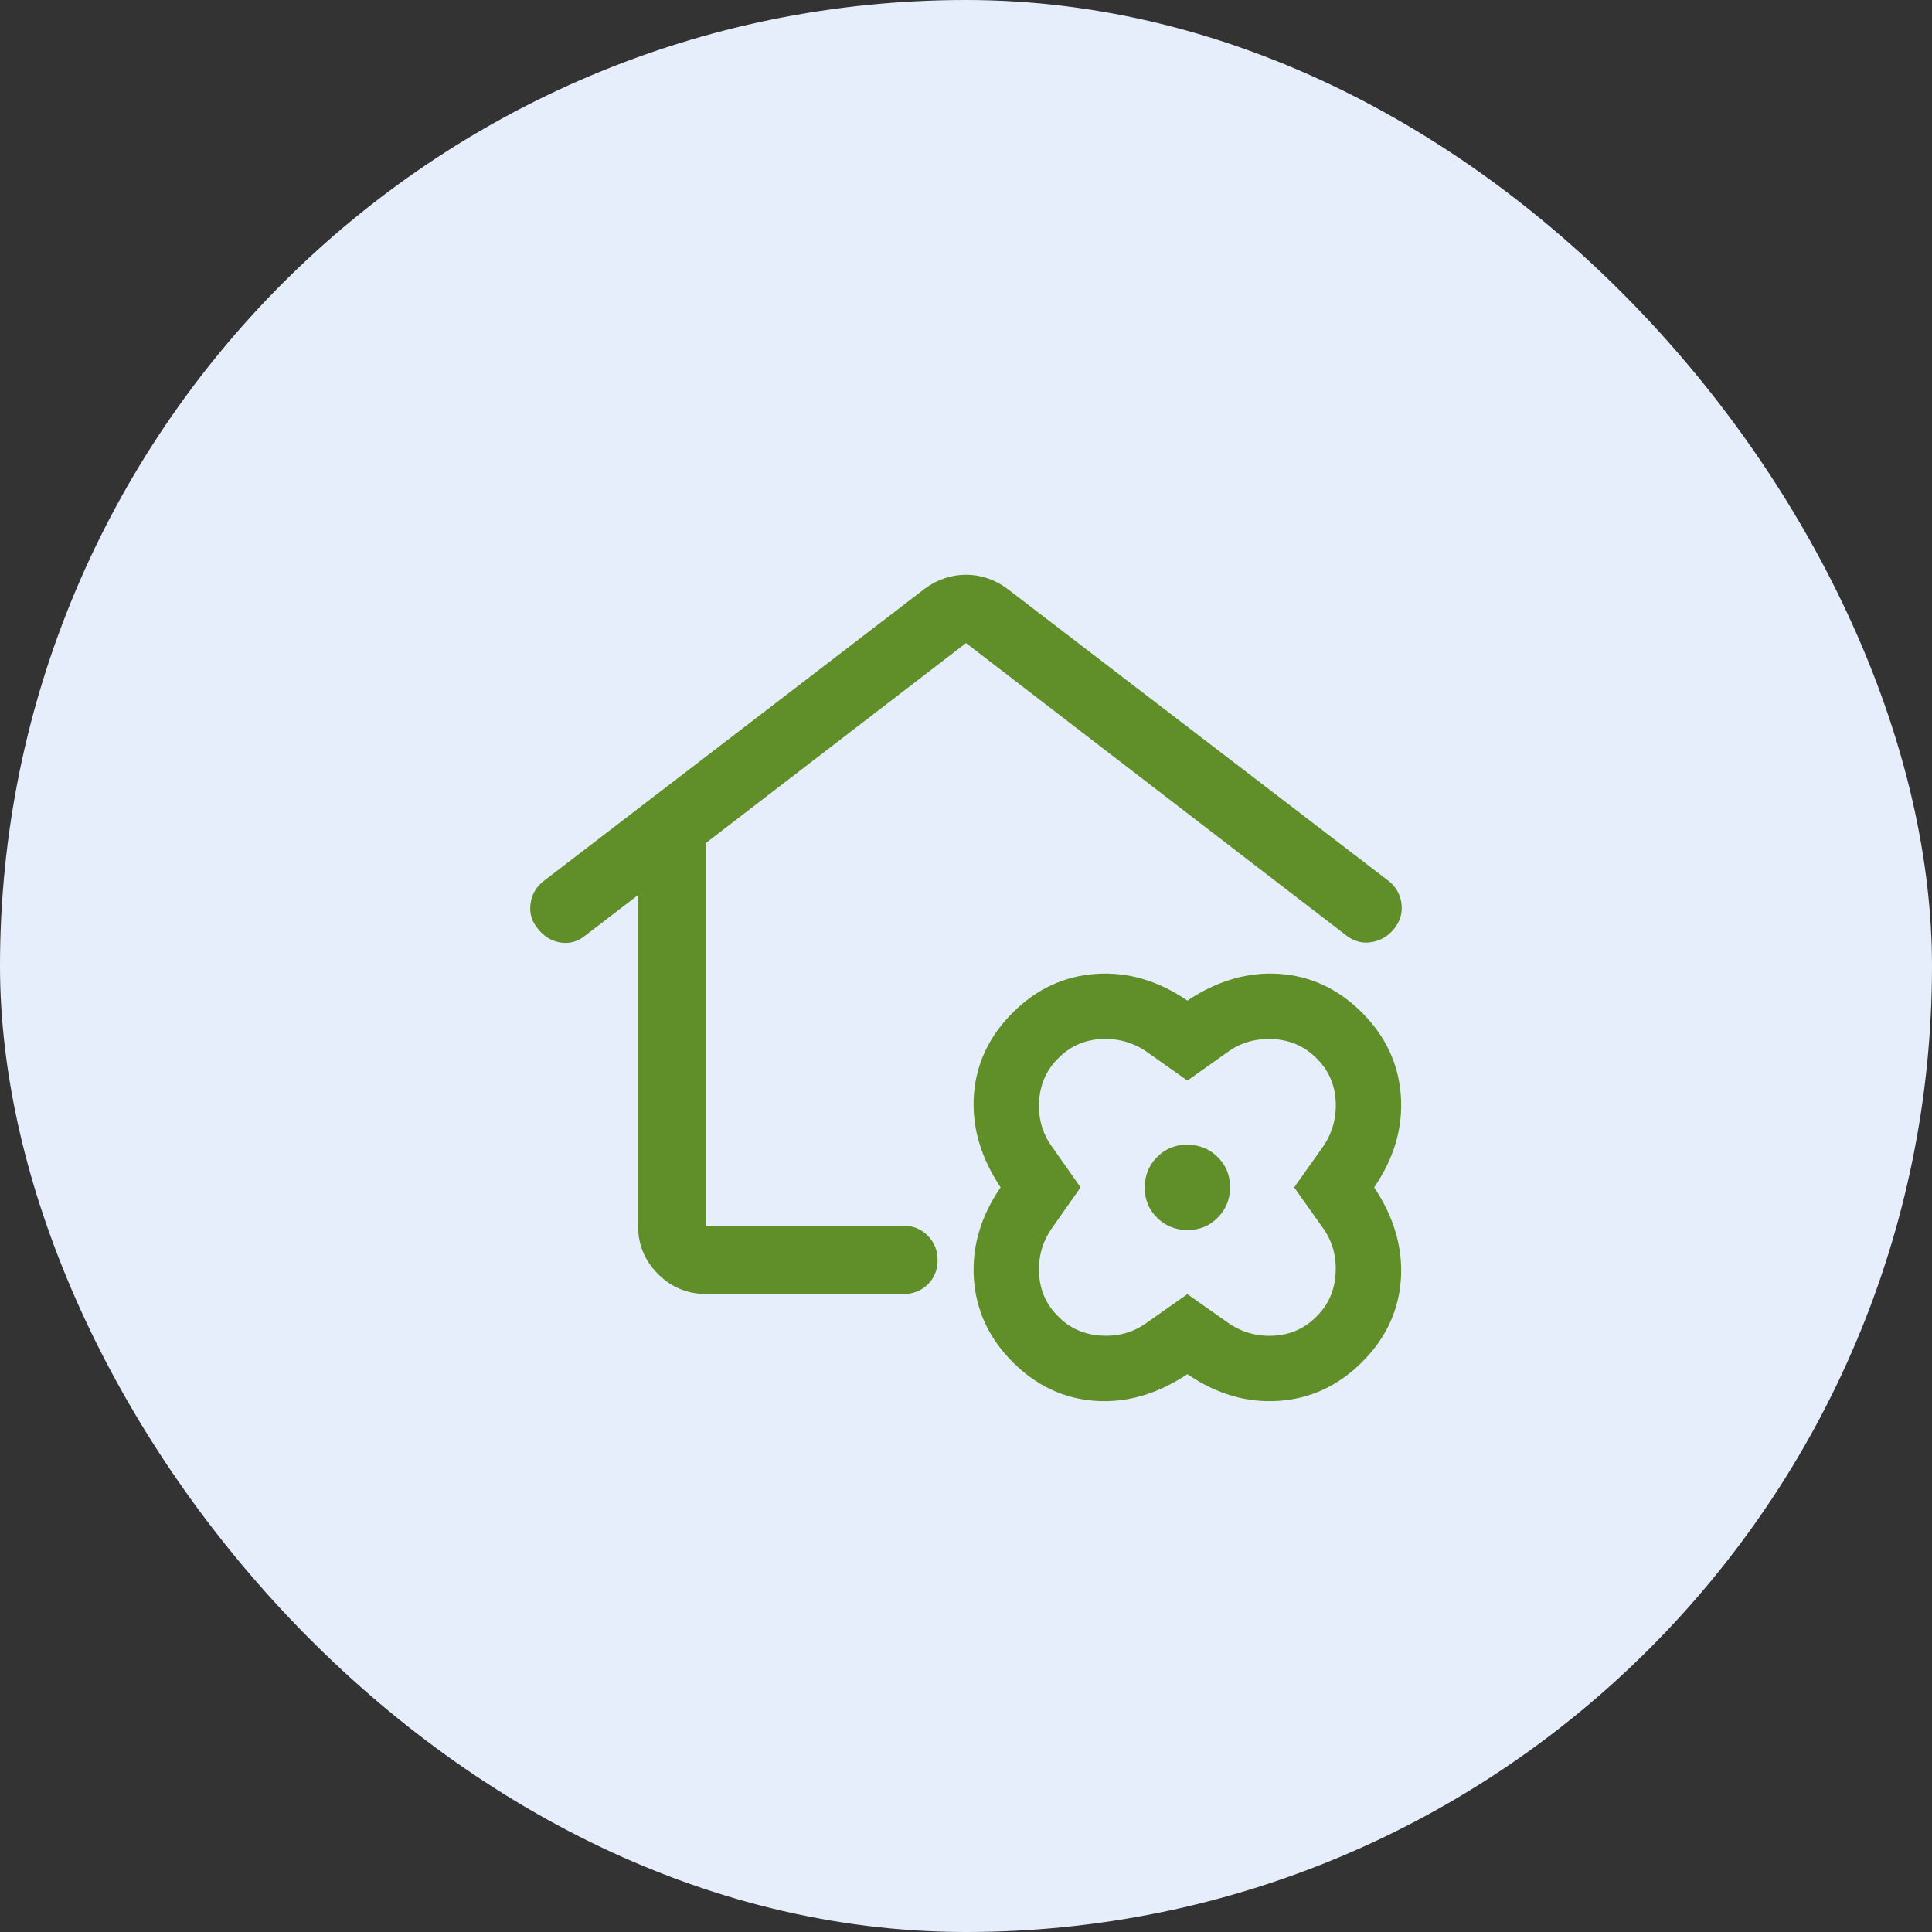
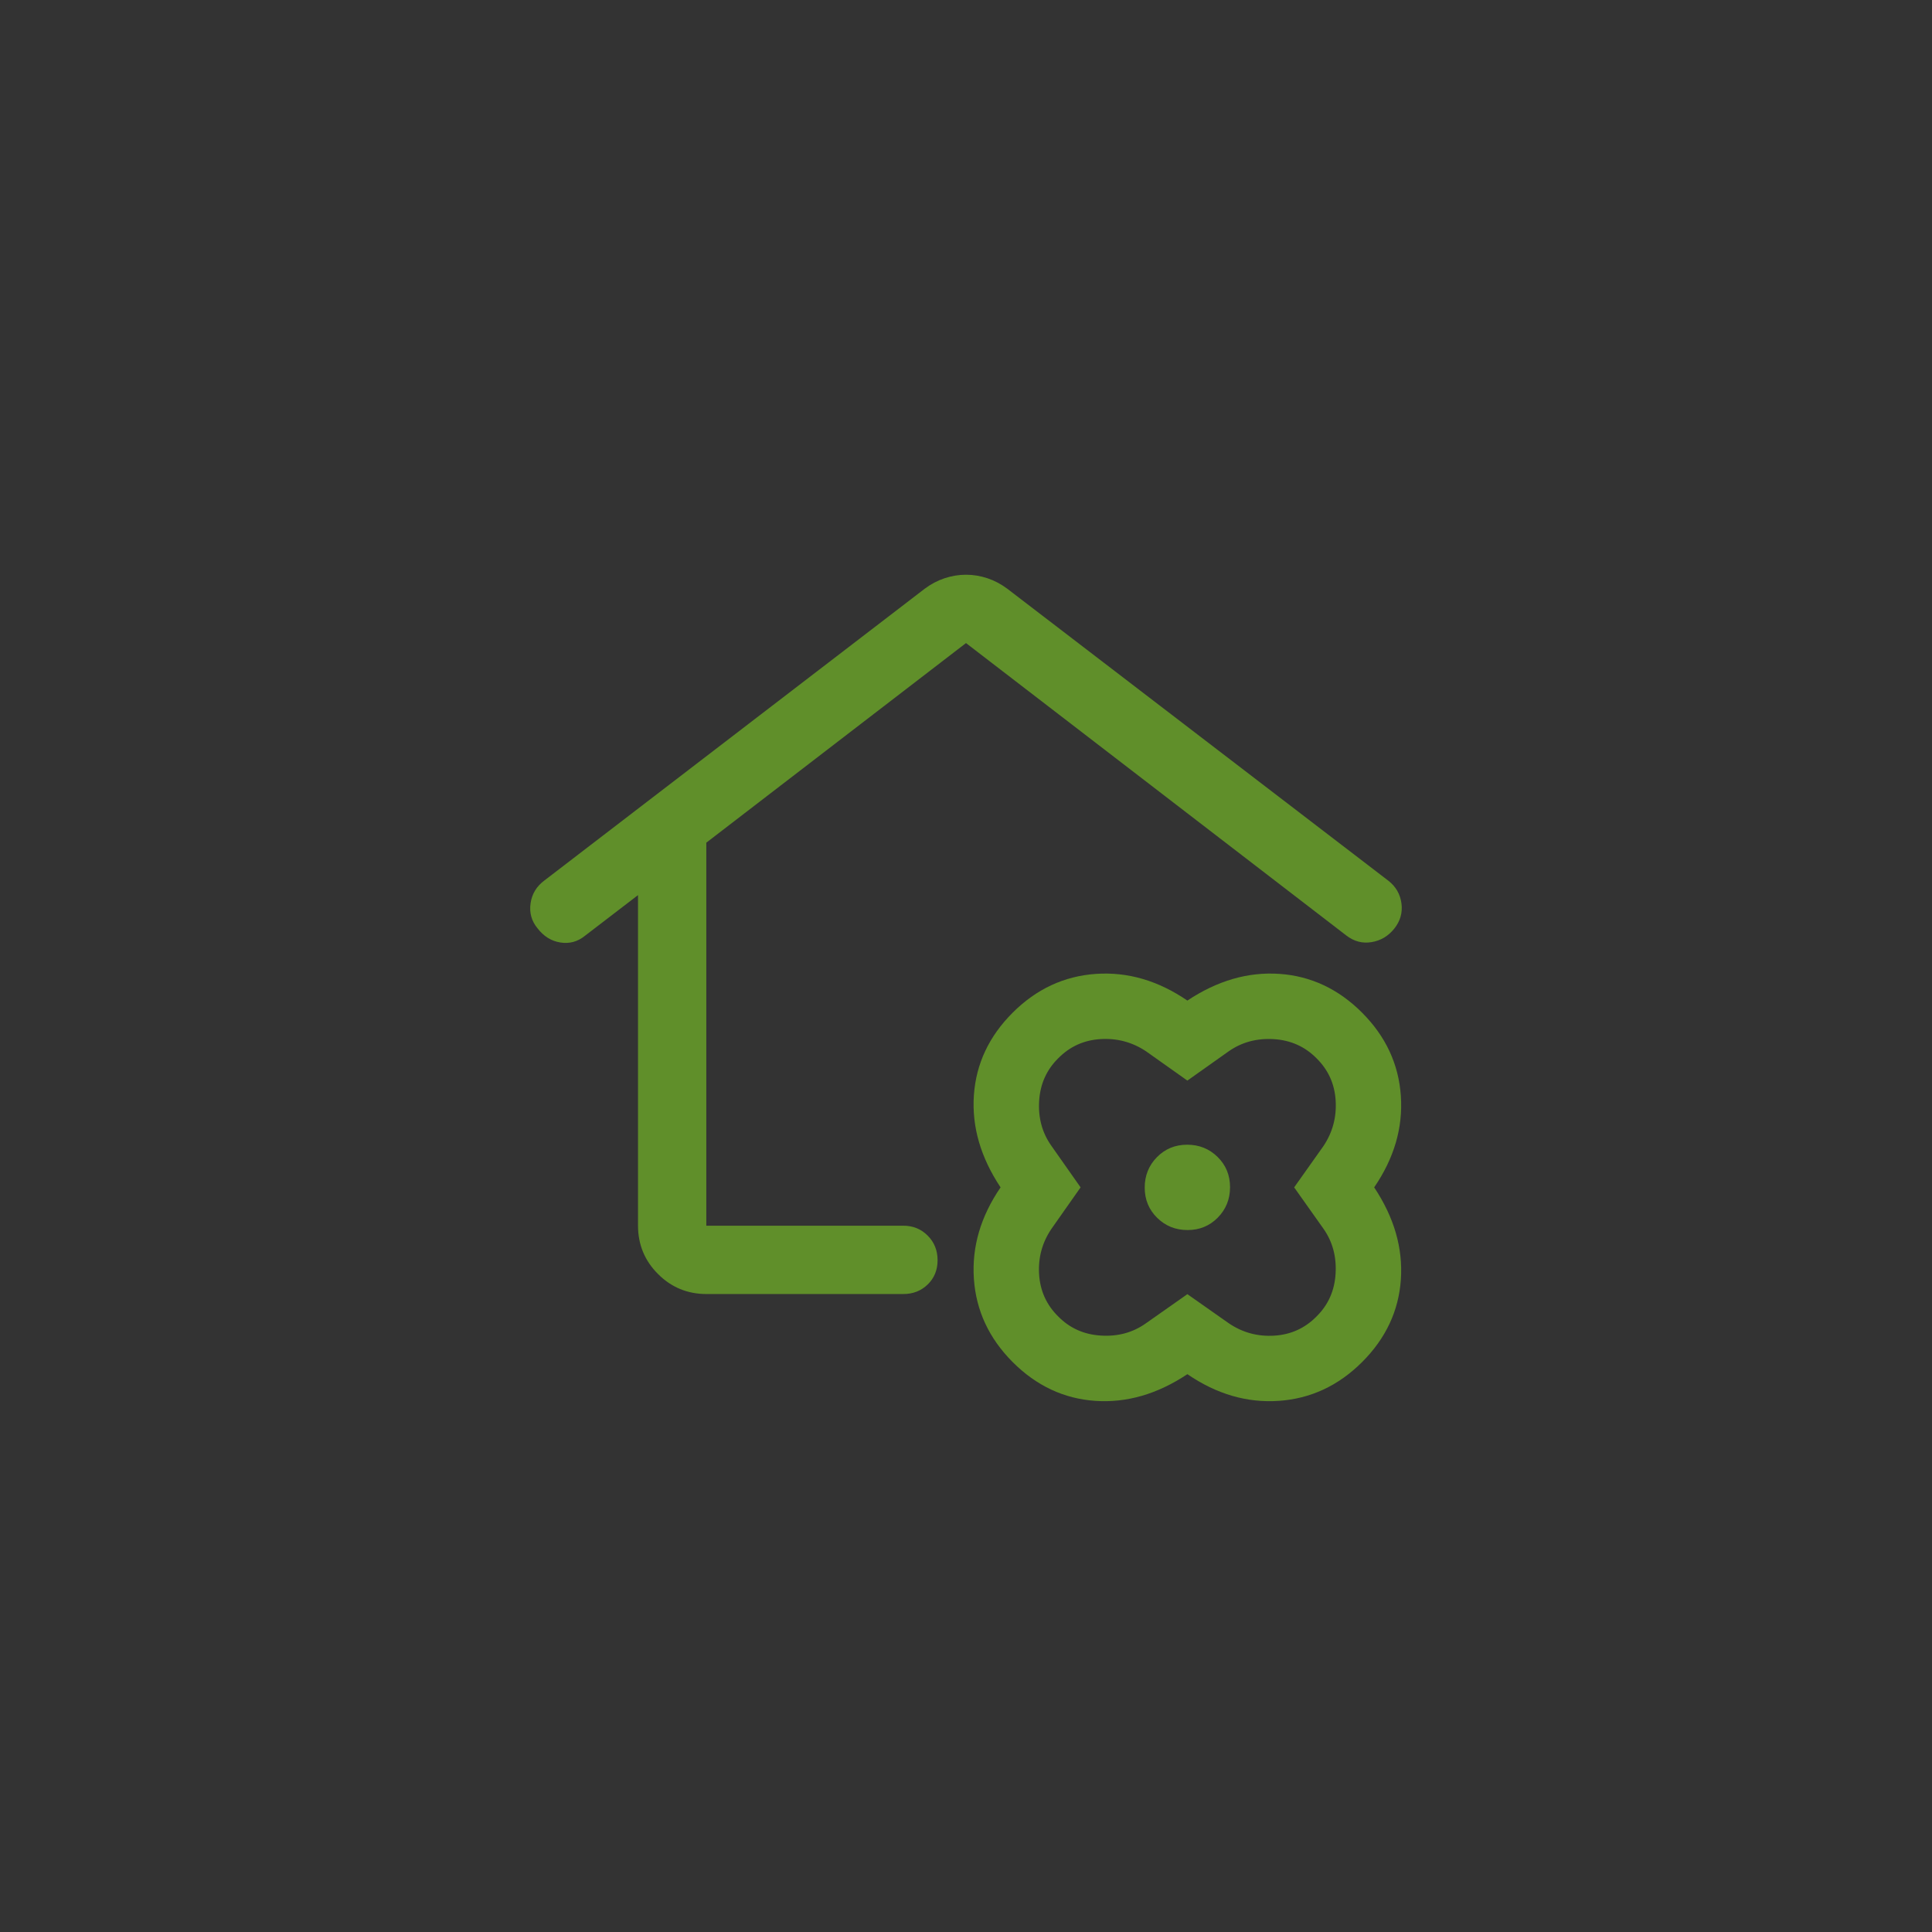
<svg xmlns="http://www.w3.org/2000/svg" width="48" height="48" viewBox="0 0 48 48" fill="none">
  <rect x="0" y="0" width="48" height="48" fill="#333333" stroke="none" />
-   <rect width="48" height="48" rx="24" fill="#E6EEFC" />
  <path d="M24 14.279C24.179 14.279 24.356 14.308 24.531 14.366C24.706 14.424 24.871 14.511 25.026 14.627L34.497 21.884C34.681 22.029 34.788 22.216 34.819 22.446C34.849 22.677 34.789 22.885 34.64 23.072C34.49 23.259 34.302 23.37 34.075 23.407C33.848 23.445 33.639 23.389 33.446 23.24L24 15.977L17.548 20.936V30.452H22.442C22.684 30.452 22.886 30.535 23.049 30.699C23.212 30.863 23.294 31.067 23.294 31.31C23.294 31.552 23.212 31.753 23.049 31.912C22.886 32.07 22.684 32.15 22.442 32.15H17.554C17.081 32.15 16.679 31.984 16.348 31.652C16.016 31.321 15.851 30.919 15.851 30.446V22.239L14.53 23.252C14.35 23.397 14.147 23.452 13.922 23.416C13.697 23.381 13.508 23.263 13.354 23.063C13.205 22.882 13.148 22.675 13.182 22.442C13.216 22.209 13.33 22.021 13.522 21.878L22.974 14.627C23.129 14.511 23.294 14.424 23.469 14.366C23.644 14.308 23.821 14.279 24 14.279ZM29.5 34.141C28.755 34.637 27.991 34.858 27.21 34.804C26.43 34.75 25.746 34.428 25.158 33.839C24.571 33.25 24.25 32.56 24.196 31.771C24.142 30.982 24.363 30.225 24.859 29.5C24.363 28.755 24.142 27.991 24.196 27.21C24.25 26.43 24.572 25.746 25.161 25.158C25.75 24.571 26.44 24.25 27.229 24.196C28.018 24.142 28.775 24.363 29.5 24.859C30.245 24.363 31.009 24.142 31.79 24.196C32.57 24.25 33.254 24.572 33.842 25.161C34.429 25.75 34.75 26.44 34.804 27.229C34.858 28.018 34.637 28.775 34.141 29.5C34.637 30.245 34.858 31.009 34.804 31.79C34.75 32.57 34.428 33.255 33.839 33.842C33.25 34.429 32.56 34.75 31.771 34.804C30.982 34.858 30.225 34.637 29.5 34.141ZM29.5 32.153L30.53 32.877C30.869 33.107 31.245 33.209 31.657 33.184C32.07 33.159 32.42 33 32.708 32.708C32.999 32.421 33.157 32.067 33.182 31.646C33.208 31.225 33.109 30.853 32.883 30.53L32.153 29.5L32.883 28.47C33.109 28.131 33.209 27.755 33.184 27.343C33.159 26.93 33 26.58 32.708 26.292C32.421 26.002 32.067 25.843 31.646 25.817C31.225 25.792 30.853 25.892 30.53 26.117L29.5 26.847L28.47 26.117C28.131 25.892 27.755 25.791 27.343 25.816C26.93 25.841 26.58 26 26.292 26.292C26.001 26.579 25.843 26.933 25.817 27.354C25.792 27.775 25.893 28.147 26.123 28.47L26.847 29.5L26.123 30.53C25.893 30.869 25.791 31.245 25.816 31.657C25.841 32.07 26 32.42 26.292 32.708C26.579 32.999 26.933 33.157 27.354 33.182C27.775 33.208 28.147 33.107 28.47 32.877L29.5 32.153ZM29.505 30.56C29.803 30.56 30.053 30.457 30.256 30.251C30.458 30.045 30.56 29.794 30.56 29.495C30.56 29.197 30.457 28.947 30.251 28.744C30.045 28.542 29.794 28.44 29.495 28.44C29.197 28.44 28.947 28.543 28.744 28.749C28.542 28.955 28.44 29.206 28.44 29.505C28.44 29.803 28.543 30.053 28.749 30.256C28.955 30.459 29.206 30.56 29.505 30.56Z" fill="#608F2A" />
</svg>